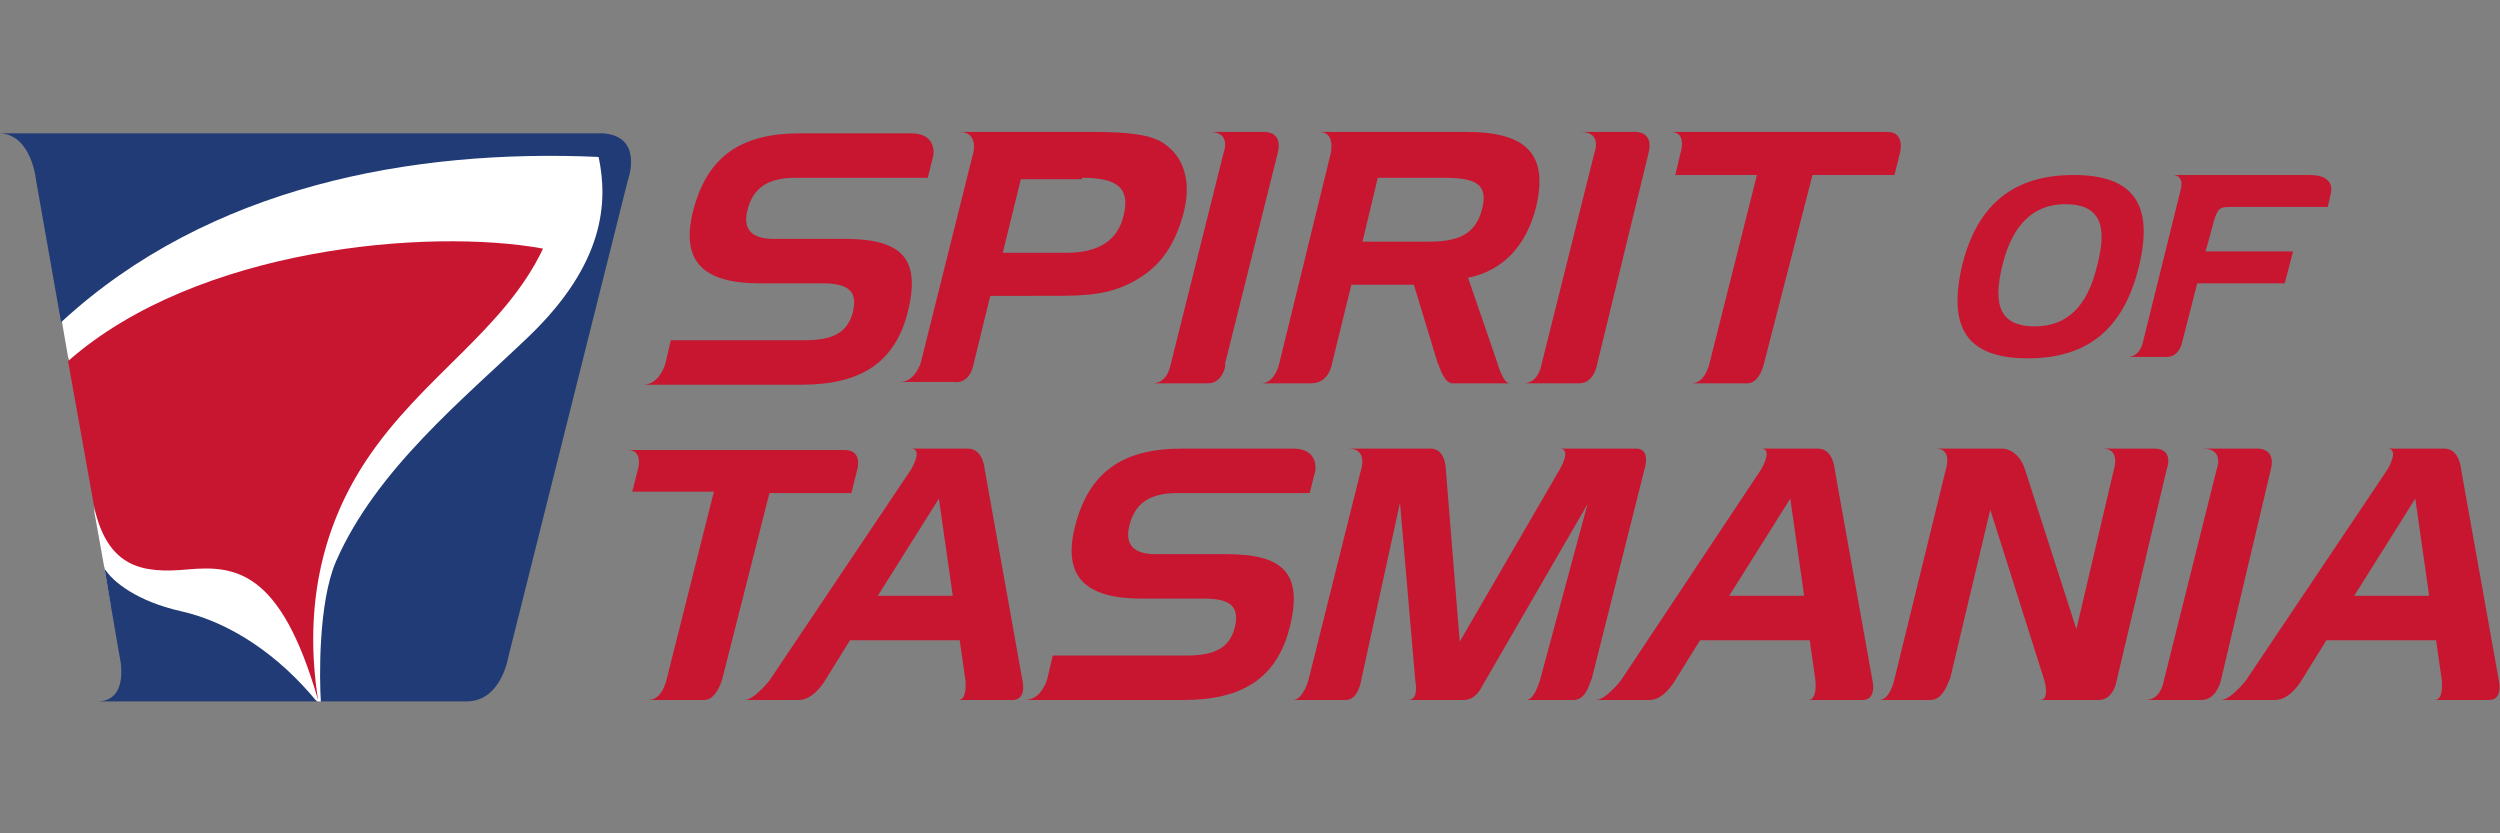
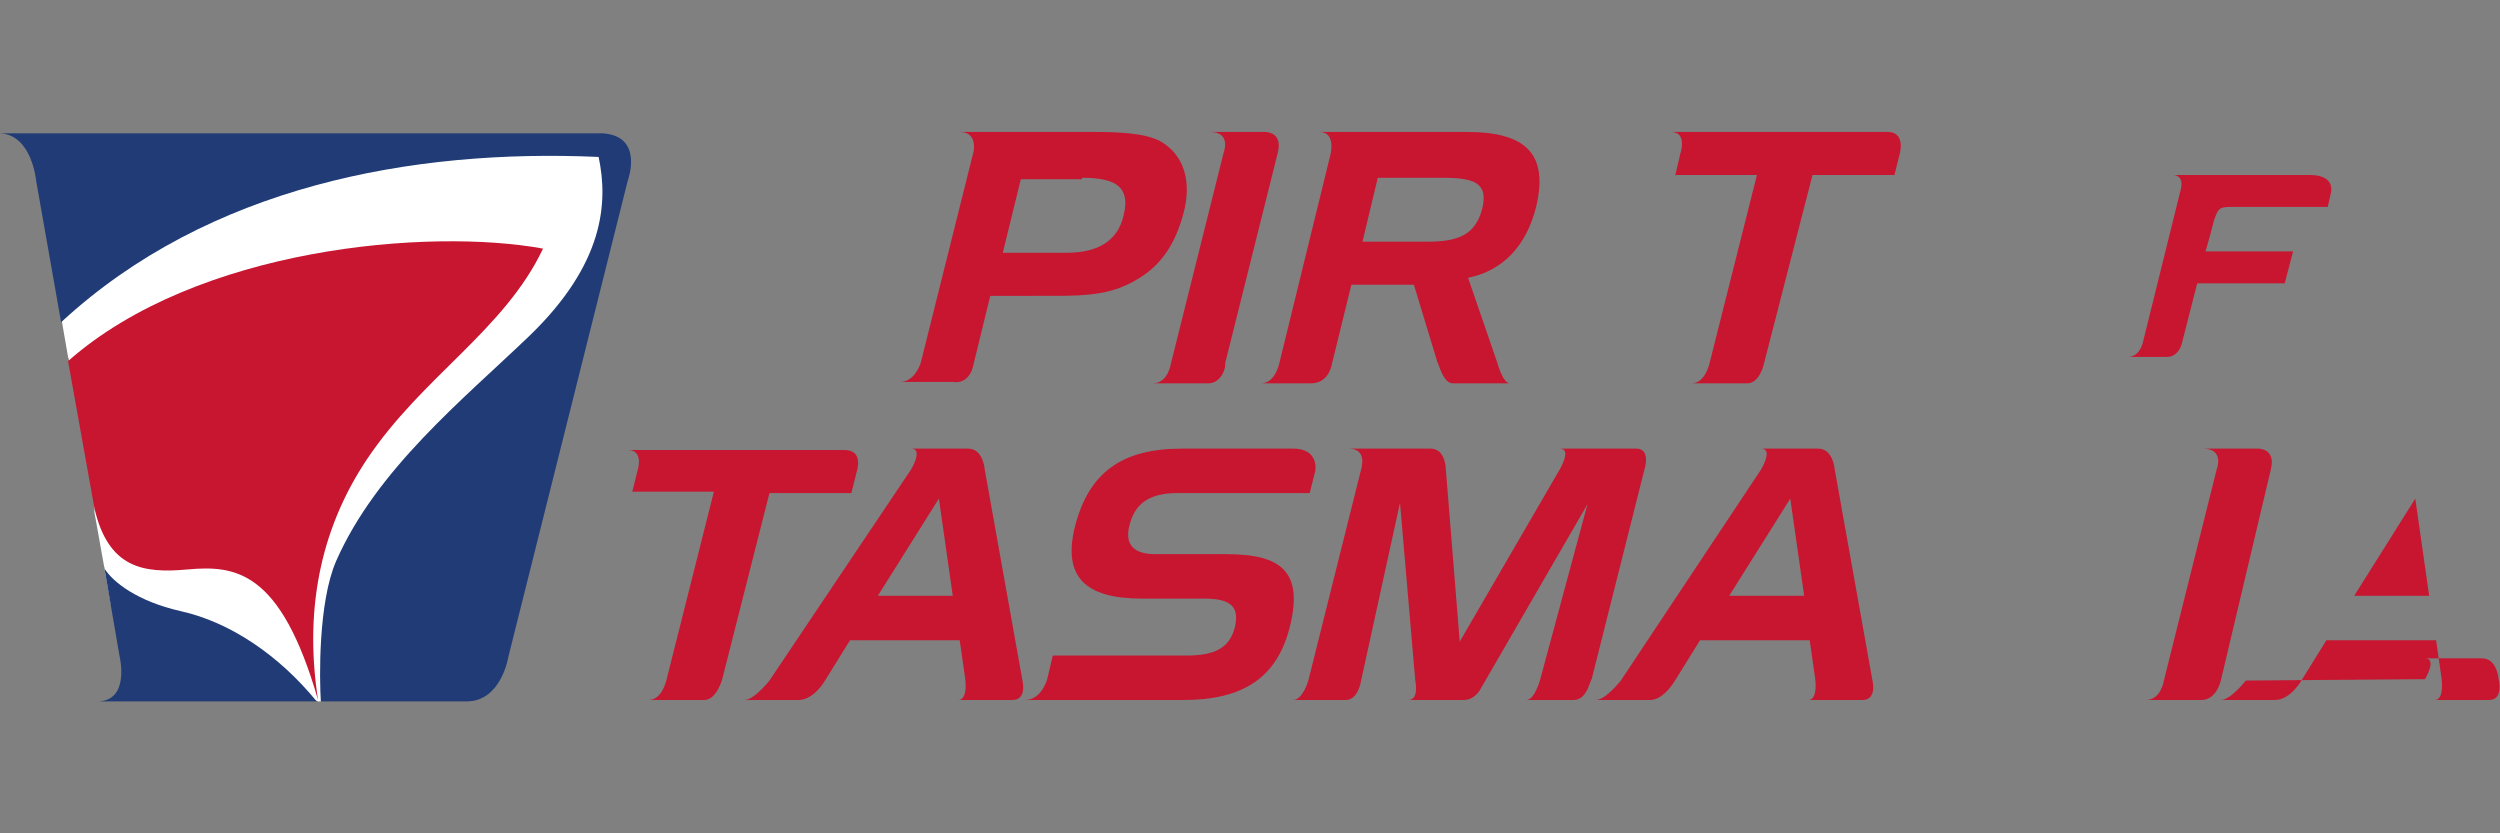
<svg xmlns="http://www.w3.org/2000/svg" version="1.1" id="SPOT" x="0px" y="0px" viewBox="0 0 180 60" enable-background="new 0 0 180 60" xml:space="preserve">
  <rect x="0" y="0" width="180" height="60" fill="#808080" stroke="none" />
  <g>
-     <path fill="#C81530" d="M141.3,19c-1.1,4.6,0.3,6.8,4.7,6.8c4.3,0,6.9-2.1,8-6.6c1.1-4.5-0.4-6.6-4.7-6.6   C145,12.6,142.4,14.7,141.3,19L141.3,19z M148.7,14.7c2.4,0,3.1,1.4,2.3,4.4c-0.7,3-2.2,4.4-4.5,4.4c-2.4,0-3.1-1.4-2.3-4.5   C144.9,16.2,146.4,14.7,148.7,14.7" />
    <path fill="#C81530" d="M156.5,12.6h9.8c2,0,1.5,1.4,1.5,1.4l-0.2,0.9h-7c-0.8,0-0.9,0.1-1.2,1c-0.2,0.8-0.4,1.5-0.6,2.2h6.3   l-0.6,2.3h-6.3l-1.1,4.3c0,0-0.2,1-1.1,1c0,0-3.2,0-2.8,0c0.9,0,1.1-1.1,1.1-1.1l2.7-10.9C157.3,12.6,156.5,12.6,156.5,12.6" />
    <g>
      <path fill="#C81530" d="M70.1,26.2l1.2-4.9H76c2.3,0,4.1-0.1,5.9-1.2c1.7-1,2.7-2.5,3.3-4.7c0.6-2.2,0.1-4-1.3-5    c-0.9-0.7-2.6-0.9-5.1-0.9c0,0-10.8,0-9.7,0c1.3,0,1,1.4,1,1.4l-3.8,15.2c0,0-0.4,1.4-1.5,1.4c-1.2,0,3.8,0,3.8,0    C69.9,27.7,70.1,26.2,70.1,26.2L70.1,26.2z M77.9,12.8c2.5,0,3.5,0.7,3,2.7c-0.4,1.8-1.8,2.7-4.1,2.7h-4.6l1.3-5.3H77.9" />
      <path fill="#C81530" d="M87,27.6c0,0-4.9,0-4,0c1.1,0,1.3-1.4,1.3-1.4l3.8-15.2c0,0,0.6-1.5-1-1.5c-0.7,0,2.3,0,3.9,0    c0,0,1.4-0.1,1,1.5l-3.8,15.2C88.3,26.3,88,27.6,87,27.6" />
    </g>
    <path fill="#C81530" d="M104.6,27.6c0,0,4.4,0,4.1,0c-0.5,0-0.9-1.5-0.9-1.5l-2.1-6.1c2.5-0.5,4.2-2.3,4.9-5.1   c0.9-3.8-0.7-5.4-5-5.4c0,0-11.5,0-10.6,0c1.2,0,0.8,1.6,0.8,1.6l-3.7,15.1c0,0-0.3,1.4-1.3,1.4c-0.7,0,2,0,3.6,0   c1.3,0,1.5-1.4,1.5-1.4l1.4-5.7h4.5l1.7,5.6C103.6,26.2,103.9,27.6,104.6,27.6L104.6,27.6z M103.9,12.8c2.3,0,3.3,0.4,2.8,2.3   c-0.5,1.8-1.7,2.3-3.9,2.3h-4.7l1.1-4.6H103.9" />
-     <path fill="#C81530" d="M57.3,12.8c-2,0-3.1,0.7-3.5,2.4c-0.3,1.3,0.3,2,1.9,2h5.1c4,0,5.5,1.3,4.6,5.1c-0.9,3.8-3.4,5.4-7.7,5.4   c0,0-12.8,0-11.4,0c1.2,0,1.6-1.5,1.6-1.5l0.4-1.7h9.6c2,0,3.1-0.5,3.5-2c0.4-1.6-0.4-2.1-2.2-2.1h-4.5c-4.1,0-5.7-1.6-4.8-5.2   c1-3.9,3.4-5.6,7.7-5.6c0,0,6.7,0,8,0c1.9,0,1.6,1.6,1.6,1.6l-0.4,1.6H57.3" />
    <g>
      <path fill="#C81530" d="M120.6,12.7L121,11c0,0,0.5-1.5-0.7-1.5c-1.4,0,14.3,0,15.6,0c1.3,0,0.9,1.5,0.9,1.5l-0.4,1.6h-5.9    L127,26.2c0,0-0.3,1.4-1.2,1.4c-0.9,0-5,0-4,0c1,0,1.3-1.5,1.3-1.5l3.4-13.5H120.6" />
-       <path fill="#C81530" d="M113.7,27.6c0,0-4.9,0-4,0c1.1,0,1.3-1.4,1.3-1.4l3.8-15.2c0,0,0.6-1.5-1-1.5c-0.7,0,2.3,0,3.9,0    c0,0,1.4-0.1,1,1.5L115,26.2C115,26.2,114.8,27.6,113.7,27.6" />
    </g>
    <path fill="#C81530" d="M59.4,49l1.8-2.9h7.9l0.4,2.8c0,0,0.2,1.5-0.5,1.5c-0.6,0,3.9,0,3.9,0c1.1,0,0.7-1.5,0.7-1.5l-2.7-15.1   c0,0-0.1-1.5-1.2-1.5c0,0-4.5,0-4.1,0c0.9,0,0,1.5,0,1.5L55.4,49c0,0-1.1,1.4-1.8,1.4c-0.7,0,2.5,0,3.9,0   C58.6,50.4,59.4,49,59.4,49L59.4,49z M67.6,35.9l1,7h-5.4L67.6,35.9" />
    <path fill="#C81530" d="M113.3,50.4c-1.4,0-3.9,0-3.4,0c0.6,0,1-1.5,1-1.5l3.4-12.6l-7.7,13.3c0,0-0.4,0.8-1.2,0.8   c-1.4,0-4.3,0-4,0c0.8,0,0.5-1.4,0.5-1.4l-1.1-12.8L98,49c0,0-0.2,1.4-1.1,1.4c-1.3,0-4.3,0-3.8,0c0.7,0,1.1-1.4,1.1-1.4l3.8-15.2   c0,0,0.5-1.5-0.9-1.5c-0.6,0,5.9,0,5.9,0c1.1,0,1.1,1.5,1.1,1.5l1,12.4l7.2-12.4c0,0,0.9-1.5,0-1.5c-0.6,0,5.5,0,5.5,0   c1.1,0,0.6,1.5,0.6,1.5l-3.8,15.1C114.5,48.9,114.3,50.4,113.3,50.4" />
-     <path fill="#C81530" d="M139,50.4c0,0-4.4,0-3.7,0c0.8,0,1.1-1.5,1.1-1.5l3.7-15.1c0,0,0.5-1.5-0.7-1.5c-0.6,0,4.8,0,4.8,0   s1.1,0,1.6,1.5l3.7,11.5l2.7-11.5c0,0,0.5-1.5-0.8-1.5c-0.5,0,2.4,0,3.7,0c1.5,0,0.9,1.5,0.9,1.5L152.4,49c0,0-0.2,1.4-1.3,1.4   c0,0-4.6,0-4.2,0c0.7,0,0.3-1.4,0.3-1.4l-3.9-12.3l-2.9,12.2C140.3,48.9,140,50.4,139,50.4" />
    <path fill="#C81530" d="M163.8,50.5C163.8,50.5,163.7,50.5,163.8,50.5" />
    <path fill="#C81530" d="M45.5,35.5l0.4-1.6c0,0,0.5-1.5-0.7-1.5c-1.4,0,14.3,0,15.6,0c1.4,0,0.9,1.5,0.9,1.5l-0.4,1.6h-5.9L52,48.9   c0,0-0.4,1.5-1.3,1.5c-0.9,0-5,0-4,0c1,0,1.3-1.5,1.3-1.5l3.4-13.5H45.5" />
    <path fill="#C81530" d="M84.8,35.5c-2,0-3.1,0.7-3.5,2.4c-0.3,1.3,0.3,2,1.9,2h5.1c4,0,5.5,1.3,4.6,5.1c-0.9,3.8-3.4,5.4-7.7,5.4   c0,0-12.8,0-11.4,0c1.2,0,1.6-1.5,1.6-1.5l0.4-1.7h9.6c2,0,3.1-0.5,3.5-2c0.4-1.6-0.4-2.1-2.2-2.1h-4.5c-4.1,0-5.7-1.6-4.8-5.2   c1-3.9,3.4-5.6,7.7-5.6c0,0,6.7,0,8,0c1.9,0,1.6,1.6,1.6,1.6l-0.4,1.6H84.8" />
    <path fill="#C81530" d="M120.6,49l1.8-2.9h7.9l0.4,2.8c0,0,0.2,1.5-0.5,1.5c-0.6,0,3.9,0,3.9,0c1.1,0,0.7-1.5,0.7-1.5l-2.7-15.1   c0,0-0.1-1.5-1.2-1.5c0,0-4.5,0-4.1,0c0.9,0,0,1.5,0,1.5L116.7,49c0,0-1.1,1.4-1.8,1.4c-0.7,0,2.5,0,3.9,0   C119.8,50.4,120.6,49,120.6,49L120.6,49z M128.9,35.9l1,7h-5.4L128.9,35.9" />
    <g>
      <path fill="#C81530" d="M158.5,50.4c0,0-4.9,0-4,0c1.1,0,1.3-1.4,1.3-1.4l3.8-15.2c0,0,0.6-1.5-1-1.5c-0.7,0,2.3,0,3.9,0    c0,0,1.4-0.1,1,1.5L159.9,49C159.9,49,159.6,50.4,158.5,50.4" />
-       <path fill="#C81530" d="M165.7,49l1.8-2.9h7.9l0.4,2.8c0,0,0.2,1.5-0.5,1.5c-0.6,0,3.9,0,3.9,0c1.1,0,0.7-1.5,0.7-1.5l-2.7-15.1    c0,0-0.1-1.5-1.2-1.5c0,0-4.5,0-4.1,0c0.9,0,0,1.5,0,1.5L161.7,49c0,0-1.1,1.4-1.8,1.4c-0.7,0,2.5,0,3.9,0    C164.9,50.4,165.7,49,165.7,49L165.7,49z M173.9,35.9l1,7h-5.4L173.9,35.9" />
+       <path fill="#C81530" d="M165.7,49l1.8-2.9h7.9l0.4,2.8c0,0,0.2,1.5-0.5,1.5c-0.6,0,3.9,0,3.9,0c1.1,0,0.7-1.5,0.7-1.5c0,0-0.1-1.5-1.2-1.5c0,0-4.5,0-4.1,0c0.9,0,0,1.5,0,1.5L161.7,49c0,0-1.1,1.4-1.8,1.4c-0.7,0,2.5,0,3.9,0    C164.9,50.4,165.7,49,165.7,49L165.7,49z M173.9,35.9l1,7h-5.4L173.9,35.9" />
    </g>
    <polyline fill="#FFFFFF" points="3.7,18.8 4.9,25.7 6.8,32 6.8,36.9 8,43.6 22.9,50.5 23.1,50.5 38,30.8 43.3,18.4 44.4,12.5    43,10.2 20.6,10.7 3.7,18.8  " />
    <path fill="#203B76" d="M43.4,9.6H0C2.3,9.7,2.6,13,2.6,13l1.8,10.2C15,13.4,29.7,10.7,43.1,11.3c0.7,3.3,0.4,7.7-5,12.9   c-4.8,4.6-11,9.6-13.9,16.2c-1.3,3-1.2,8.5-1.1,10.1h10.5c2.5,0,3-3.2,3-3.2L45.2,13C45.2,13,46.4,9.8,43.4,9.6" />
    <g>
      <path fill="#203B76" d="M13,44c-3.1-0.7-4.9-2.1-5.5-3.1c0,0,0,0,0-0.1l1.1,6.4c0,0,0.8,3.2-1.5,3.3h15.7    C20.1,47.2,16.6,44.8,13,44" />
      <path fill="#C81530" d="M4.9,26l1.9,10.6c1,4.3,3.5,4.7,6.7,4.4c3.4-0.3,6.7,0,9.4,9.4c0,0,0,0,0,0c-1.1-7.1,0.5-12.8,3.5-17.3    c4-6,9.9-9.3,12.7-15.2C30.9,16.4,14.2,17.8,4.9,26" />
    </g>
  </g>
  <g>
</g>
  <g>
</g>
  <g>
</g>
  <g>
</g>
  <g>
</g>
  <g>
</g>
</svg>